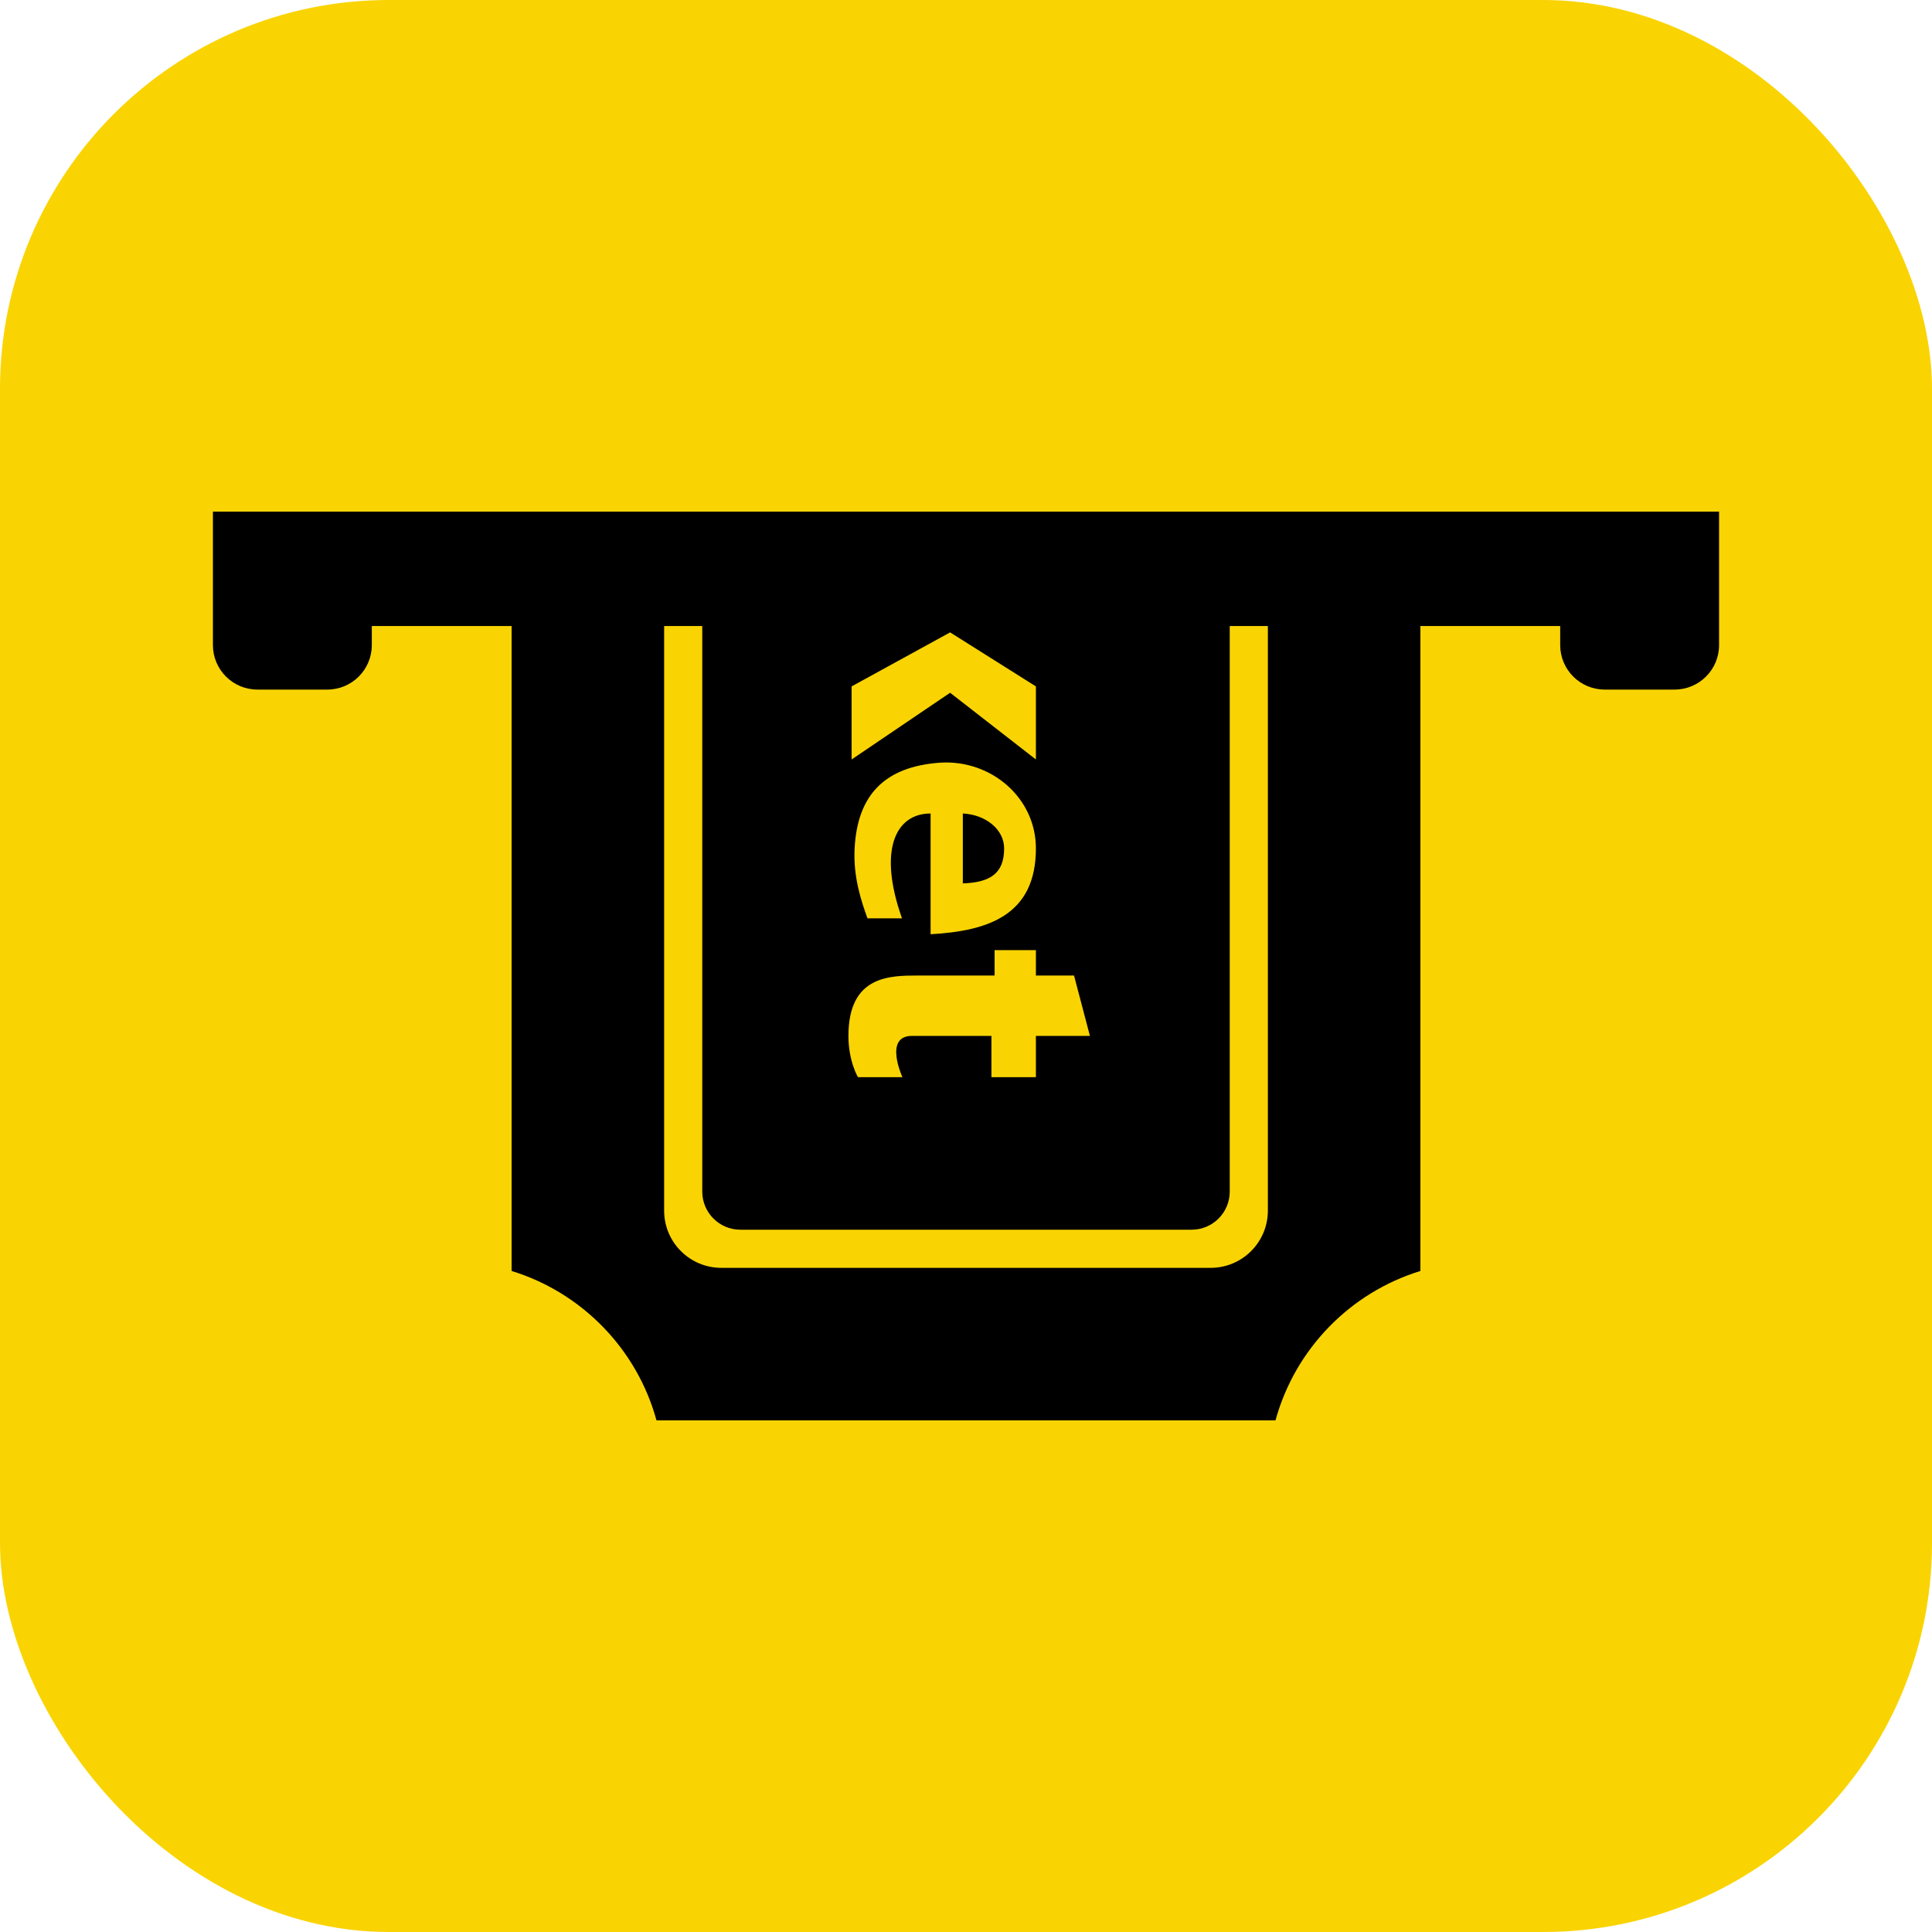
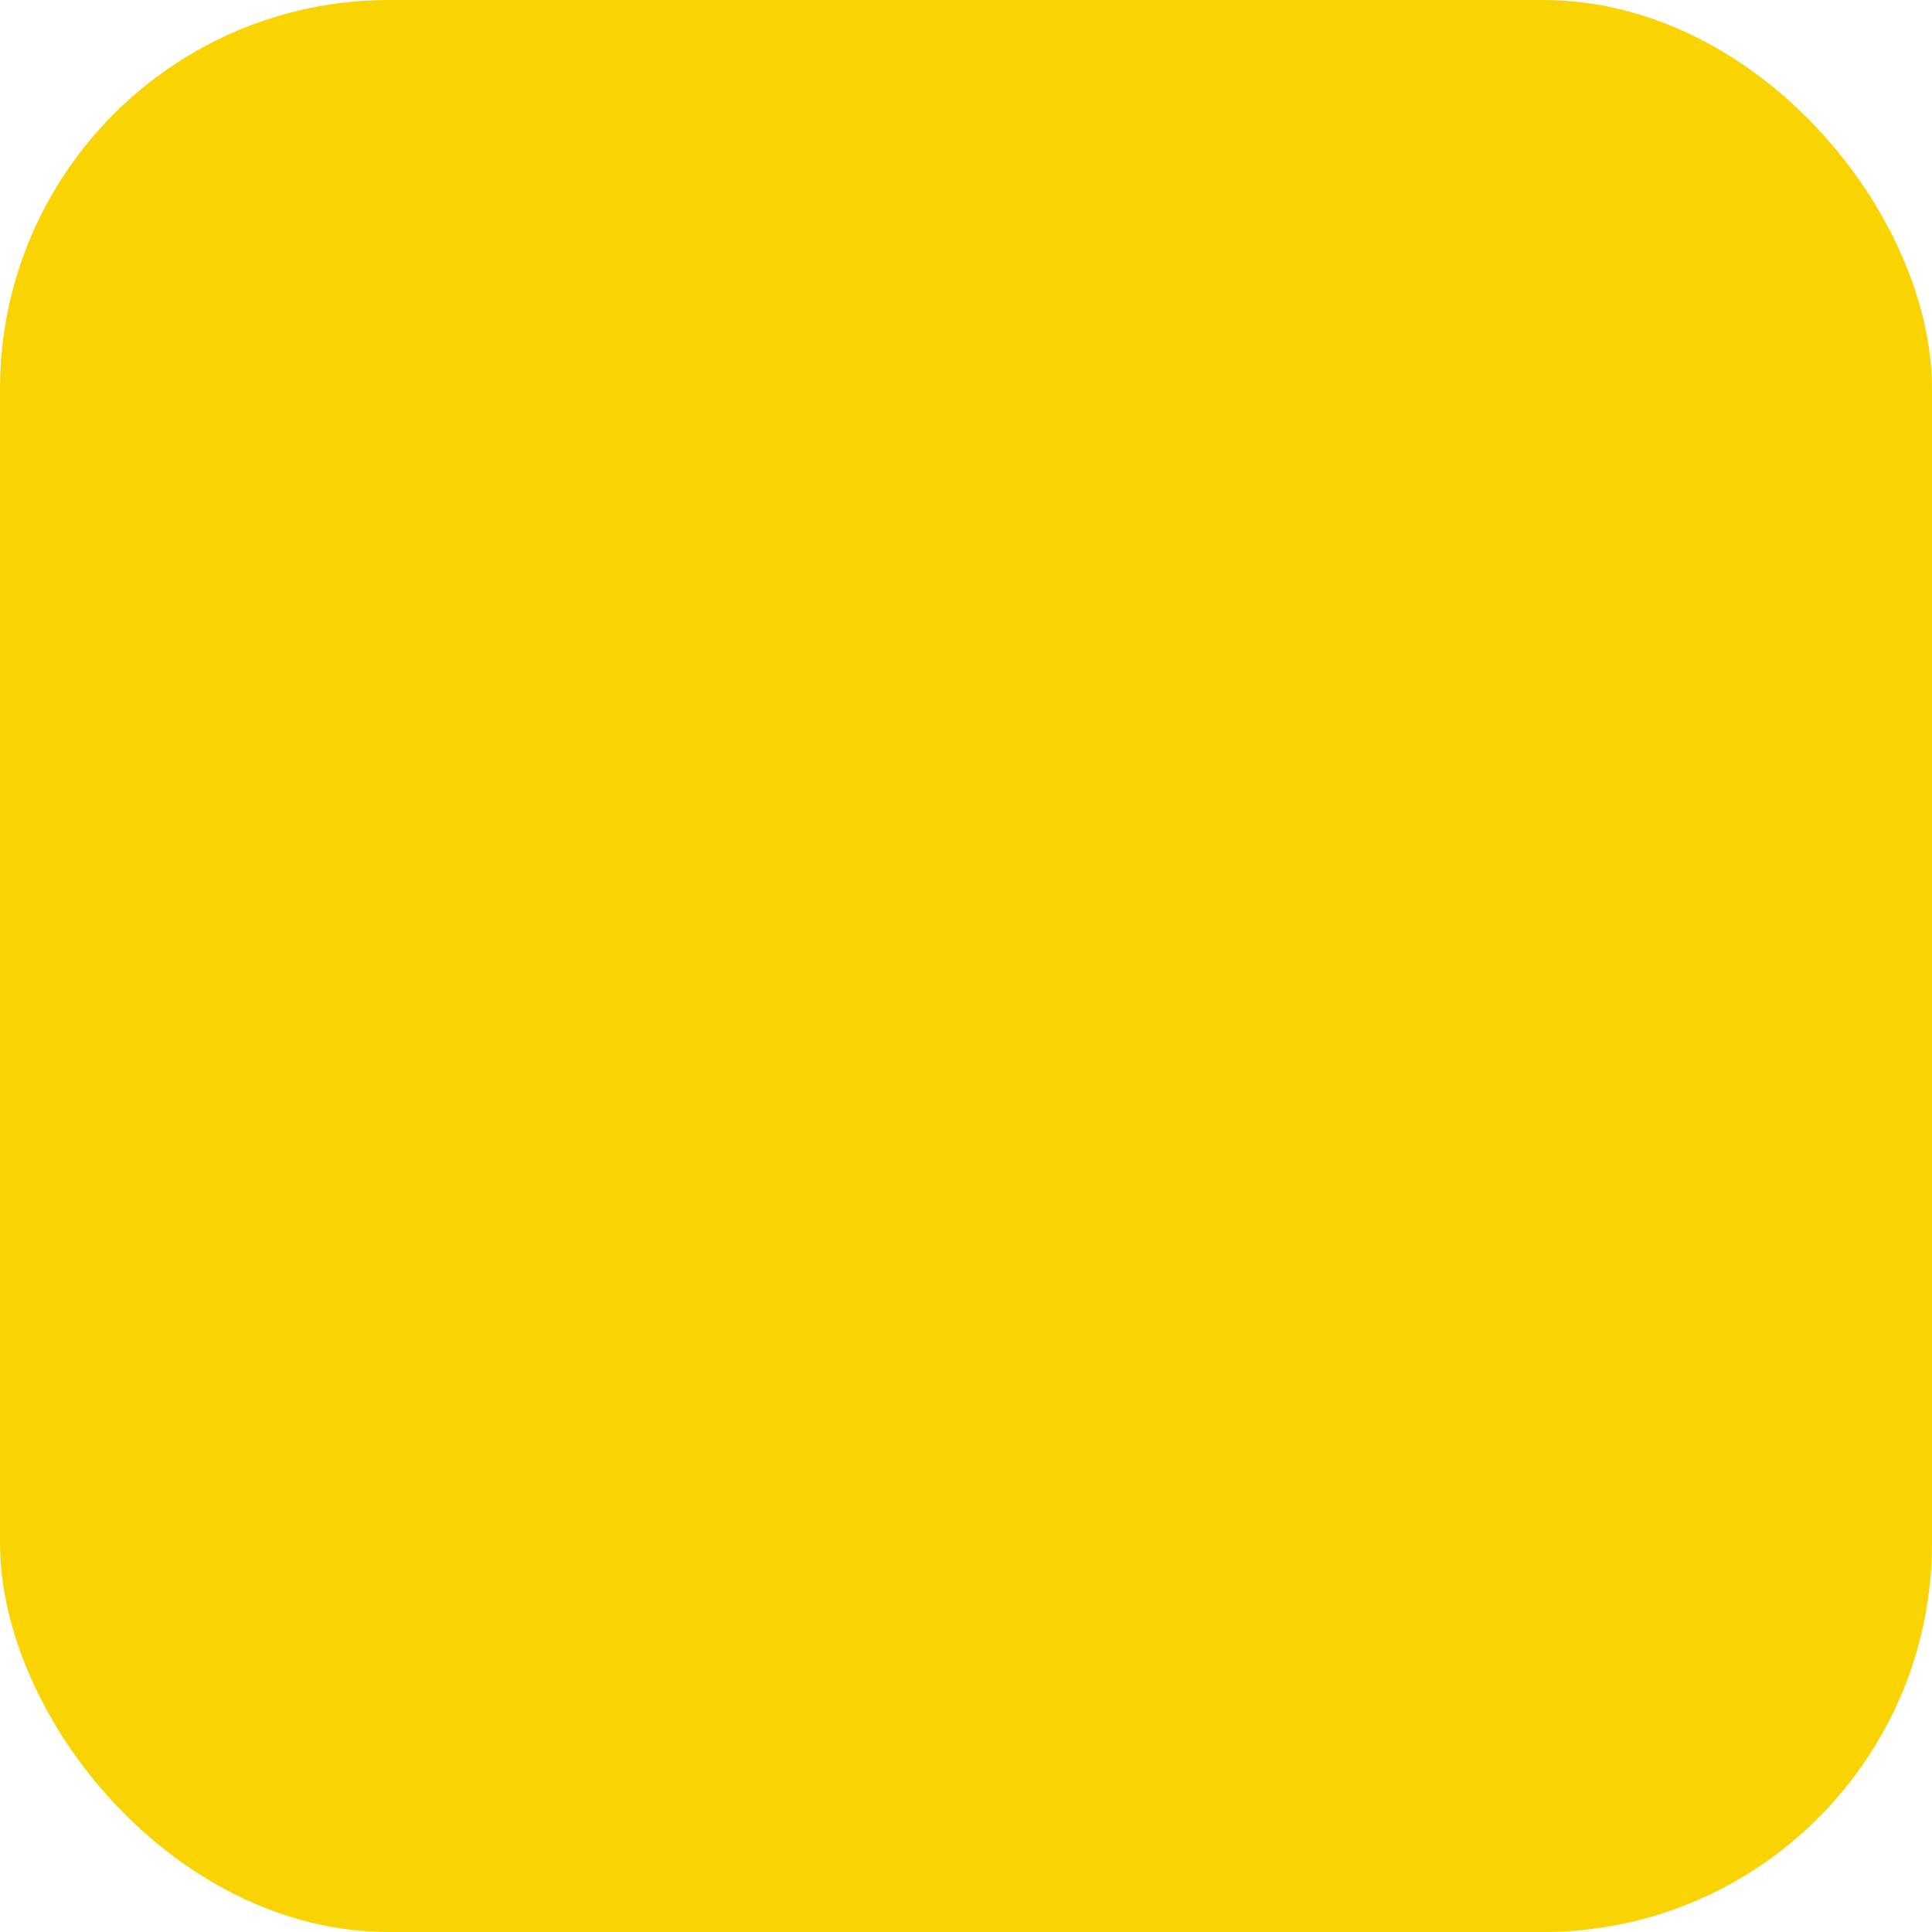
<svg xmlns="http://www.w3.org/2000/svg" width="3085" height="3085" viewBox="0 0 3085 3085" fill="none">
  <rect width="3085" height="3085" rx="621" fill="#F9D402" />
-   <path fill-rule="evenodd" clip-rule="evenodd" d="M2745 817H340V1030.08C340 1069.31 371.803 1101.11 411.034 1101.11H522.658C561.889 1101.11 593.692 1069.31 593.692 1030.08V999.643H816.941V2029.49C929.244 2064 1017.13 2154.27 1048.27 2268H2036.73C2067.87 2154.27 2155.76 2064 2268.06 2029.49V999.643H2491.31V1030.08C2491.31 1069.31 2523.11 1101.11 2562.34 1101.11H2673.97C2713.2 1101.11 2745 1069.31 2745 1030.08V817ZM1060.49 999.643V1933.15C1060.49 1983.59 1101.37 2024.48 1151.81 2024.48H1933.19C1983.63 2024.48 2024.51 1983.59 2024.51 1933.15V999.643H1963.63V1902.71C1963.63 1936.34 1936.37 1963.59 1902.74 1963.59H1182.26C1148.63 1963.59 1121.37 1936.34 1121.37 1902.71V999.643H1060.49ZM1359.84 1212.73L1517.13 1106.19L1654.12 1212.73V1096.04L1517.13 1009.79L1359.84 1096.04V1212.73ZM1485.96 1298.98V1491.77C1578.02 1486.69 1654.12 1461.33 1654.12 1354.78C1654.12 1273.61 1582.37 1212.73 1501.19 1217.8C1413.41 1224.06 1369.07 1268.54 1364.64 1354.78C1362.32 1400.44 1374.98 1438.11 1385.18 1466.4H1440.3C1401.57 1356.98 1430.15 1298.98 1485.96 1298.98ZM1603.39 1354.78C1603.39 1395.37 1580.31 1409.1 1537.43 1410.59V1298.98C1573.96 1300.79 1603.39 1324.34 1603.39 1354.78ZM1583.09 1654.12V1720.07H1654.12V1654.12H1740.38L1715.01 1557.72H1654.12V1517.13H1588.16V1557.72H1466.39C1420.73 1557.72 1354.77 1557.72 1354.77 1654.12C1354.75 1694.7 1369.99 1720.07 1369.99 1720.07H1441.02C1441.02 1720.07 1410.58 1654.12 1456.24 1654.12H1583.09Z" fill="black" />
</svg>